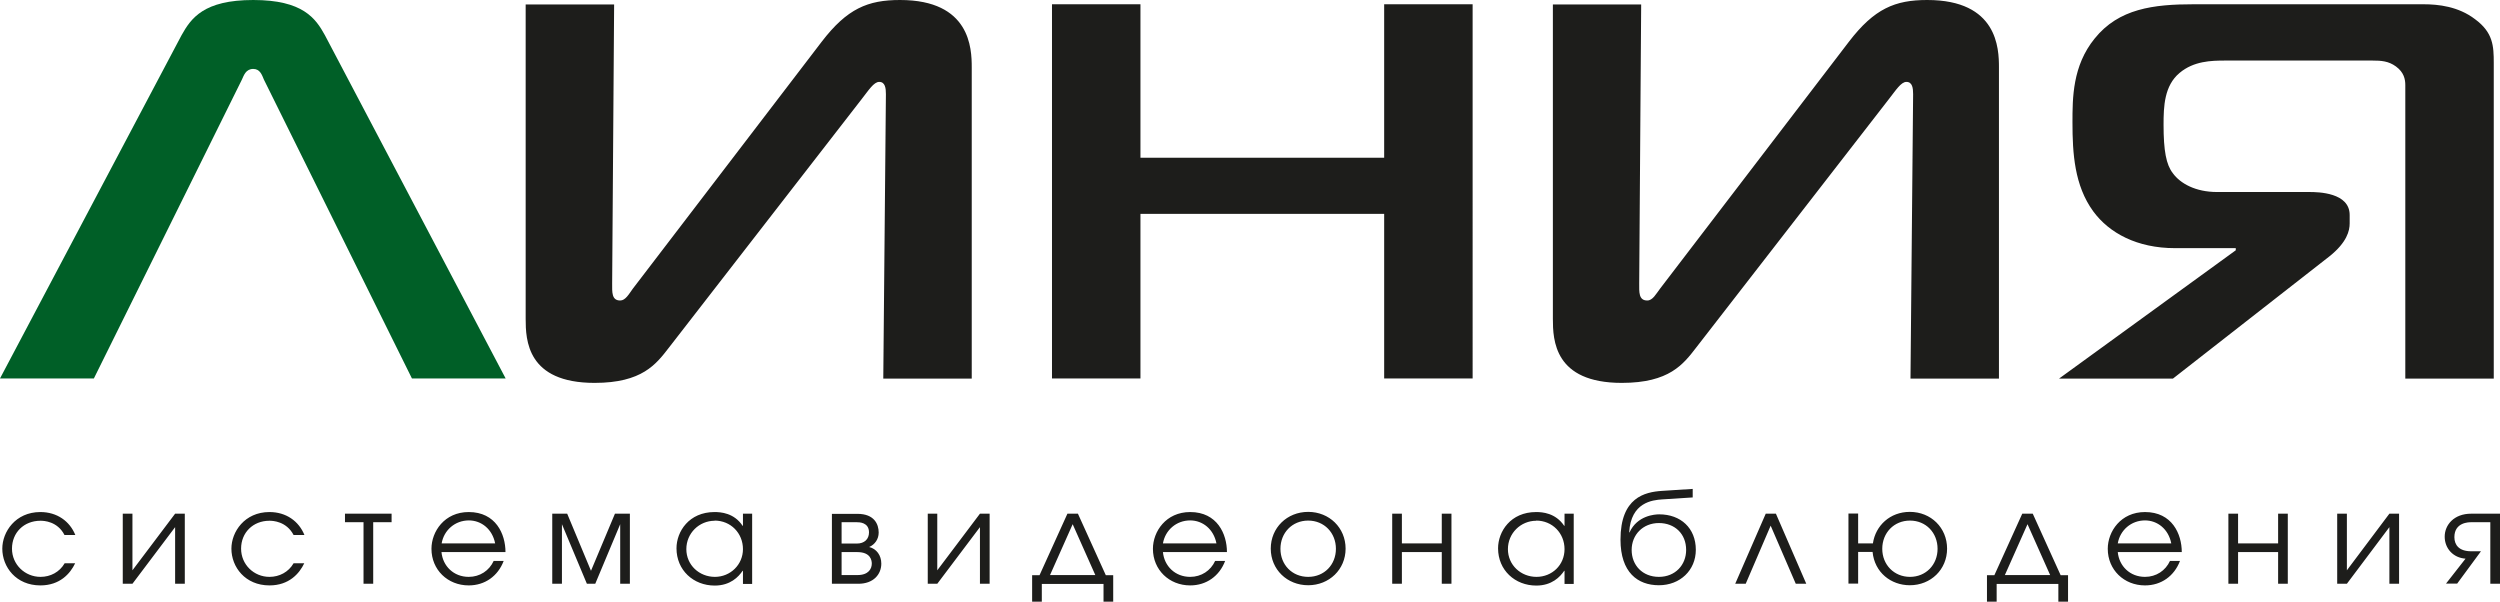
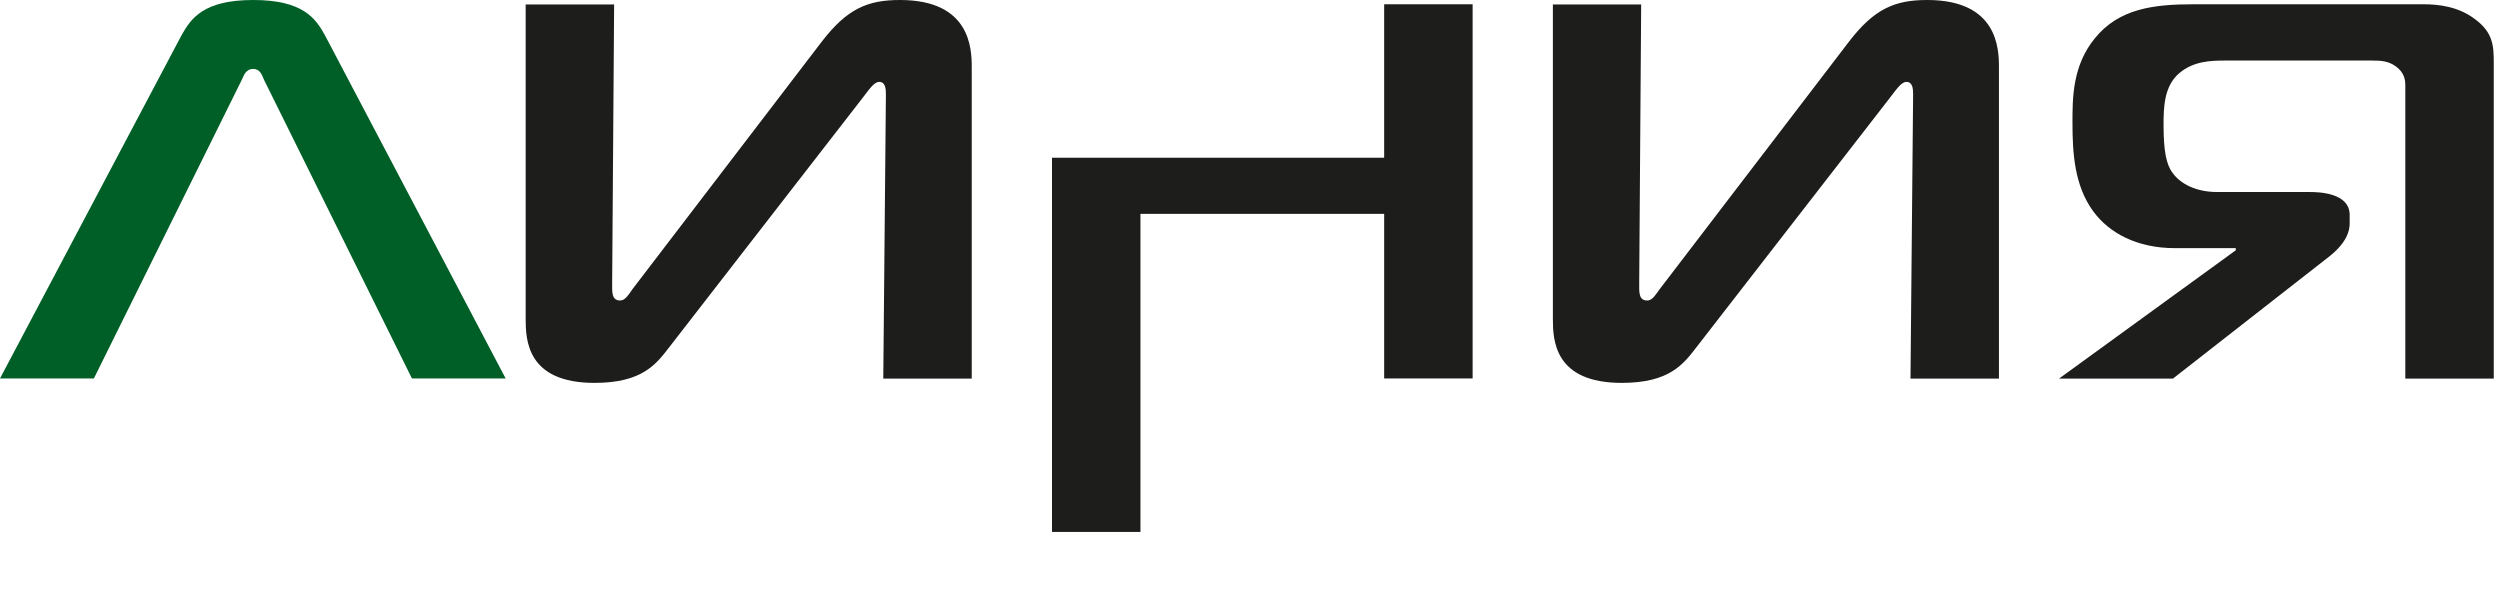
<svg xmlns="http://www.w3.org/2000/svg" id="_Слой_2" data-name="Слой 2" viewBox="0 0 152.33 36.66">
  <defs>
    <style>.cls-1{fill:#1d1d1b;fill-rule:evenodd;stroke-width:0}</style>
  </defs>
  <g id="Layer_1" data-name="Layer 1">
-     <path d="M3.94 34.32c-.31.54-.87.83-1.47.83-.95 0-1.74-.75-1.74-1.72s.72-1.7 1.74-1.7c.2 0 1.03.03 1.46.87h.66c-.34-.84-1.11-1.4-2.13-1.4-1.52 0-2.32 1.21-2.32 2.23 0 1.12.84 2.24 2.32 2.24 1.19 0 1.82-.72 2.12-1.35h-.65ZM7.48 31.3v4.27h.59l2.6-3.45v3.45h.59V31.3h-.59l-2.6 3.45V31.3h-.59zM17.89 34.32c-.31.54-.87.83-1.47.83-.95 0-1.73-.75-1.73-1.72s.72-1.7 1.73-1.7c.2 0 1.03.03 1.47.87h.66c-.34-.84-1.11-1.4-2.13-1.4-1.52 0-2.32 1.21-2.32 2.23 0 1.12.84 2.24 2.32 2.24 1.19 0 1.82-.72 2.12-1.35h-.65ZM21.02 31.3v.52h1.13v3.75h.59v-3.75h1.12v-.52h-2.84zM30.8 33.64c0-1.1-.59-2.44-2.24-2.44-1.48 0-2.27 1.19-2.27 2.24 0 1.28.99 2.23 2.27 2.23.99 0 1.78-.57 2.13-1.49h-.61c-.27.59-.84.97-1.52.97-.92 0-1.58-.66-1.66-1.51h3.89Zm-3.89-.53c.14-.81.82-1.4 1.66-1.4.76 0 1.43.53 1.6 1.4h-3.26ZM33.65 31.3v4.27h.59v-3.63l1.52 3.63h.51l1.52-3.63v3.63h.59V31.3h-.91l-1.46 3.48-1.45-3.48h-.91zM45.83 31.3h-.56v.74h-.02c-.52-.79-1.34-.84-1.71-.84-1.56 0-2.32 1.19-2.32 2.21 0 1.33 1.03 2.27 2.33 2.27.95 0 1.45-.53 1.7-.9h.02v.8h.56v-4.27Zm-2.29.42c.99 0 1.73.77 1.73 1.74 0 .94-.76 1.69-1.71 1.69s-1.74-.72-1.74-1.69.78-1.73 1.73-1.73ZM50.69 31.3v4.27h1.61c.92 0 1.4-.57 1.4-1.23 0-.5-.29-.9-.74-1.01.35-.15.58-.48.58-.88 0-.51-.27-1.14-1.29-1.14h-1.56Zm.59.52h.93c.14 0 .74 0 .74.62 0 .41-.28.68-.74.68h-.93v-1.29Zm0 1.82h.96c.82 0 .88.52.88.7 0 .3-.18.7-.88.7h-.96v-1.4ZM56.53 31.3v4.27h.58l2.6-3.45v3.45h.59V31.3h-.59l-2.6 3.45V31.3h-.58zM65.68 31.3h-.64l-1.7 3.75h-.45v1.62h.59v-1.09h3.76v1.09h.59v-1.62h-.45l-1.7-3.75Zm-1.7 3.74 1.38-3.1 1.38 3.1h-2.75ZM74.76 33.64c0-1.1-.59-2.44-2.24-2.44-1.48 0-2.27 1.19-2.27 2.24 0 1.28.99 2.23 2.27 2.23.99 0 1.78-.57 2.13-1.49h-.61c-.27.59-.84.97-1.52.97-.92 0-1.58-.66-1.66-1.51h3.89Zm-3.9-.53c.14-.81.82-1.4 1.66-1.4.76 0 1.43.53 1.6 1.4h-3.26ZM79.71 31.19c-1.29 0-2.28.97-2.28 2.24s1 2.23 2.28 2.23 2.28-.96 2.28-2.23-.99-2.24-2.28-2.24Zm0 .53c.98 0 1.69.75 1.69 1.72s-.71 1.71-1.69 1.71-1.69-.74-1.69-1.71.71-1.72 1.69-1.72ZM84.83 31.3v4.27h.59v-1.93h2.43v1.93h.59V31.3h-.59v1.81h-2.43V31.3h-.59zM95.89 31.3h-.56v.74h-.02c-.53-.79-1.34-.84-1.71-.84-1.56 0-2.32 1.19-2.32 2.21 0 1.33 1.03 2.27 2.33 2.27.95 0 1.45-.53 1.7-.9h.02v.8h.56v-4.27Zm-2.29.42c.99 0 1.73.77 1.73 1.74s-.76 1.69-1.71 1.69-1.74-.72-1.74-1.69.78-1.73 1.73-1.73ZM103.14 29.79l-1.87.12c-1.05.07-2.53.4-2.53 2.97 0 2 1.05 2.78 2.34 2.78s2.25-.91 2.25-2.16c0-1.32-.92-2.16-2.23-2.16-.27 0-1.34.07-1.81 1.1h-.02c.1-1.84 1.43-1.97 2-2.01l1.87-.12v-.52Zm-2.06 2.08c.96 0 1.66.65 1.66 1.64 0 .91-.66 1.64-1.66 1.64s-1.66-.71-1.66-1.64.69-1.64 1.66-1.64ZM108.21 31.3h-.62l-1.86 4.27h.64l1.52-3.54 1.53 3.54h.64l-1.85-4.27zM113.22 33.11v-1.82h-.59v4.27h.59v-1.93h.88c.12 1.25 1.12 2.03 2.27 2.03 1.28 0 2.27-.96 2.27-2.23s-.98-2.24-2.27-2.24c-1.2 0-2.09.83-2.25 1.92h-.9Zm3.16-1.39c.98 0 1.68.75 1.68 1.72s-.71 1.71-1.68 1.71-1.69-.74-1.69-1.71.71-1.72 1.69-1.72ZM123.86 31.3h-.64l-1.7 3.75h-.45v1.62h.59v-1.09h3.76v1.09h.59v-1.62h-.45l-1.7-3.75Zm-1.7 3.74 1.38-3.1 1.38 3.1h-2.75ZM132.94 33.64c0-1.1-.59-2.44-2.24-2.44-1.48 0-2.27 1.19-2.27 2.24 0 1.28.99 2.23 2.27 2.23.99 0 1.78-.57 2.13-1.49h-.61c-.27.59-.84.97-1.52.97-.92 0-1.58-.66-1.66-1.51h3.89Zm-3.9-.53c.14-.81.82-1.4 1.66-1.4.76 0 1.43.53 1.6 1.4h-3.26ZM135.78 31.3v4.27h.59v-1.93h2.44v1.93h.59V31.3h-.59v1.81h-2.44V31.3h-.59zM142.41 31.3v4.27h.59l2.59-3.45v3.45h.59V31.3h-.59L143 34.75V31.3h-.59zM152.33 31.3h-1.76c-1.04 0-1.61.68-1.61 1.4s.52 1.29 1.27 1.34l-1.19 1.52h.68l1.45-1.97h-.6c-.73 0-1.02-.38-1.02-.86 0-.91.89-.91 1.02-.91h1.17v3.75h.59V31.3Z" class="cls-1" />
    <path d="M0 23.06h5.72l9.02-18.21c.12-.26.24-.65.69-.65.41 0 .53.36.65.65l9.02 18.21h5.71L19.8 2.15C19.23 1.11 18.45 0 15.43 0s-3.79 1.11-4.37 2.15L0 23.06Z" style="fill:#005f27;fill-rule:evenodd;stroke-width:0" />
-     <path d="M59.21 23.06V4.1c0-1.14-.08-4.1-4.37-4.1-1.96 0-3.22.52-4.77 2.54L38.56 17.59c-.24.33-.45.72-.77.72-.53 0-.49-.52-.49-1.04l.12-17h-5.39v19.15c0 1.3.08 3.91 4.2 3.91 2.9 0 3.75-1.14 4.53-2.15L52.51 6.03c.41-.52.73-1.04 1.06-1.04.37 0 .41.39.41.75l-.16 17.33h5.39ZM89.73.26h-5.39v9.35H69.49V.26H64.1v22.8h5.39V13.03h14.85v10.03h5.39V.26Zm32.07 22.8V4.1c0-1.14-.08-4.1-4.37-4.1-1.96 0-3.22.52-4.77 2.54l-11.51 15.05c-.25.33-.45.72-.78.72-.53 0-.49-.52-.49-1.04l.12-17h-5.38v19.15c0 1.3.08 3.91 4.2 3.91 2.9 0 3.75-1.14 4.53-2.15L115.1 6.03c.41-.52.73-1.04 1.06-1.04.37 0 .41.39.41.75l-.16 17.33h5.39Zm30.15 0V3.84c0-1.04-.04-1.86-1.14-2.67-1.02-.78-2.24-.91-3.14-.91h-14c-2.45 0-4.57.26-6.04 2.09-1.35 1.66-1.35 3.62-1.35 5.11 0 1.89.12 3.84 1.26 5.41.98 1.34 2.69 2.25 4.98 2.25h3.71v.13l-10.77 7.82h6.94l9.55-7.46c1.06-.85 1.22-1.56 1.22-1.99v-.52c0-1.37-1.92-1.4-2.45-1.4h-5.63c-1.31 0-2.24-.52-2.69-1.14-.41-.52-.57-1.37-.57-2.96 0-1.11.04-2.38.98-3.16.86-.72 1.92-.75 2.77-.75h8.98c.53 0 .98.03 1.43.36.49.36.57.78.57 1.14v17.88h5.39Z" class="cls-1" />
+     <path d="M59.21 23.06V4.1c0-1.14-.08-4.1-4.37-4.1-1.96 0-3.22.52-4.77 2.54L38.56 17.59c-.24.33-.45.72-.77.72-.53 0-.49-.52-.49-1.04l.12-17h-5.39v19.15c0 1.3.08 3.91 4.2 3.91 2.9 0 3.75-1.14 4.53-2.15L52.51 6.03c.41-.52.73-1.04 1.06-1.04.37 0 .41.39.41.75l-.16 17.33h5.39ZM89.73.26h-5.39v9.35H69.49H64.1v22.8h5.39V13.03h14.85v10.03h5.39V.26Zm32.07 22.8V4.1c0-1.14-.08-4.1-4.37-4.1-1.96 0-3.22.52-4.77 2.54l-11.51 15.05c-.25.33-.45.72-.78.72-.53 0-.49-.52-.49-1.04l.12-17h-5.38v19.15c0 1.3.08 3.91 4.2 3.91 2.9 0 3.75-1.14 4.53-2.15L115.1 6.03c.41-.52.73-1.04 1.06-1.04.37 0 .41.39.41.75l-.16 17.33h5.39Zm30.15 0V3.84c0-1.04-.04-1.86-1.14-2.67-1.02-.78-2.24-.91-3.14-.91h-14c-2.45 0-4.57.26-6.04 2.09-1.35 1.66-1.35 3.62-1.35 5.11 0 1.89.12 3.84 1.26 5.41.98 1.34 2.69 2.25 4.98 2.25h3.71v.13l-10.77 7.82h6.94l9.55-7.46c1.06-.85 1.22-1.56 1.22-1.99v-.52c0-1.37-1.92-1.4-2.45-1.4h-5.63c-1.31 0-2.24-.52-2.69-1.14-.41-.52-.57-1.37-.57-2.96 0-1.11.04-2.38.98-3.16.86-.72 1.92-.75 2.77-.75h8.98c.53 0 .98.03 1.43.36.49.36.57.78.57 1.14v17.88h5.39Z" class="cls-1" />
  </g>
</svg>